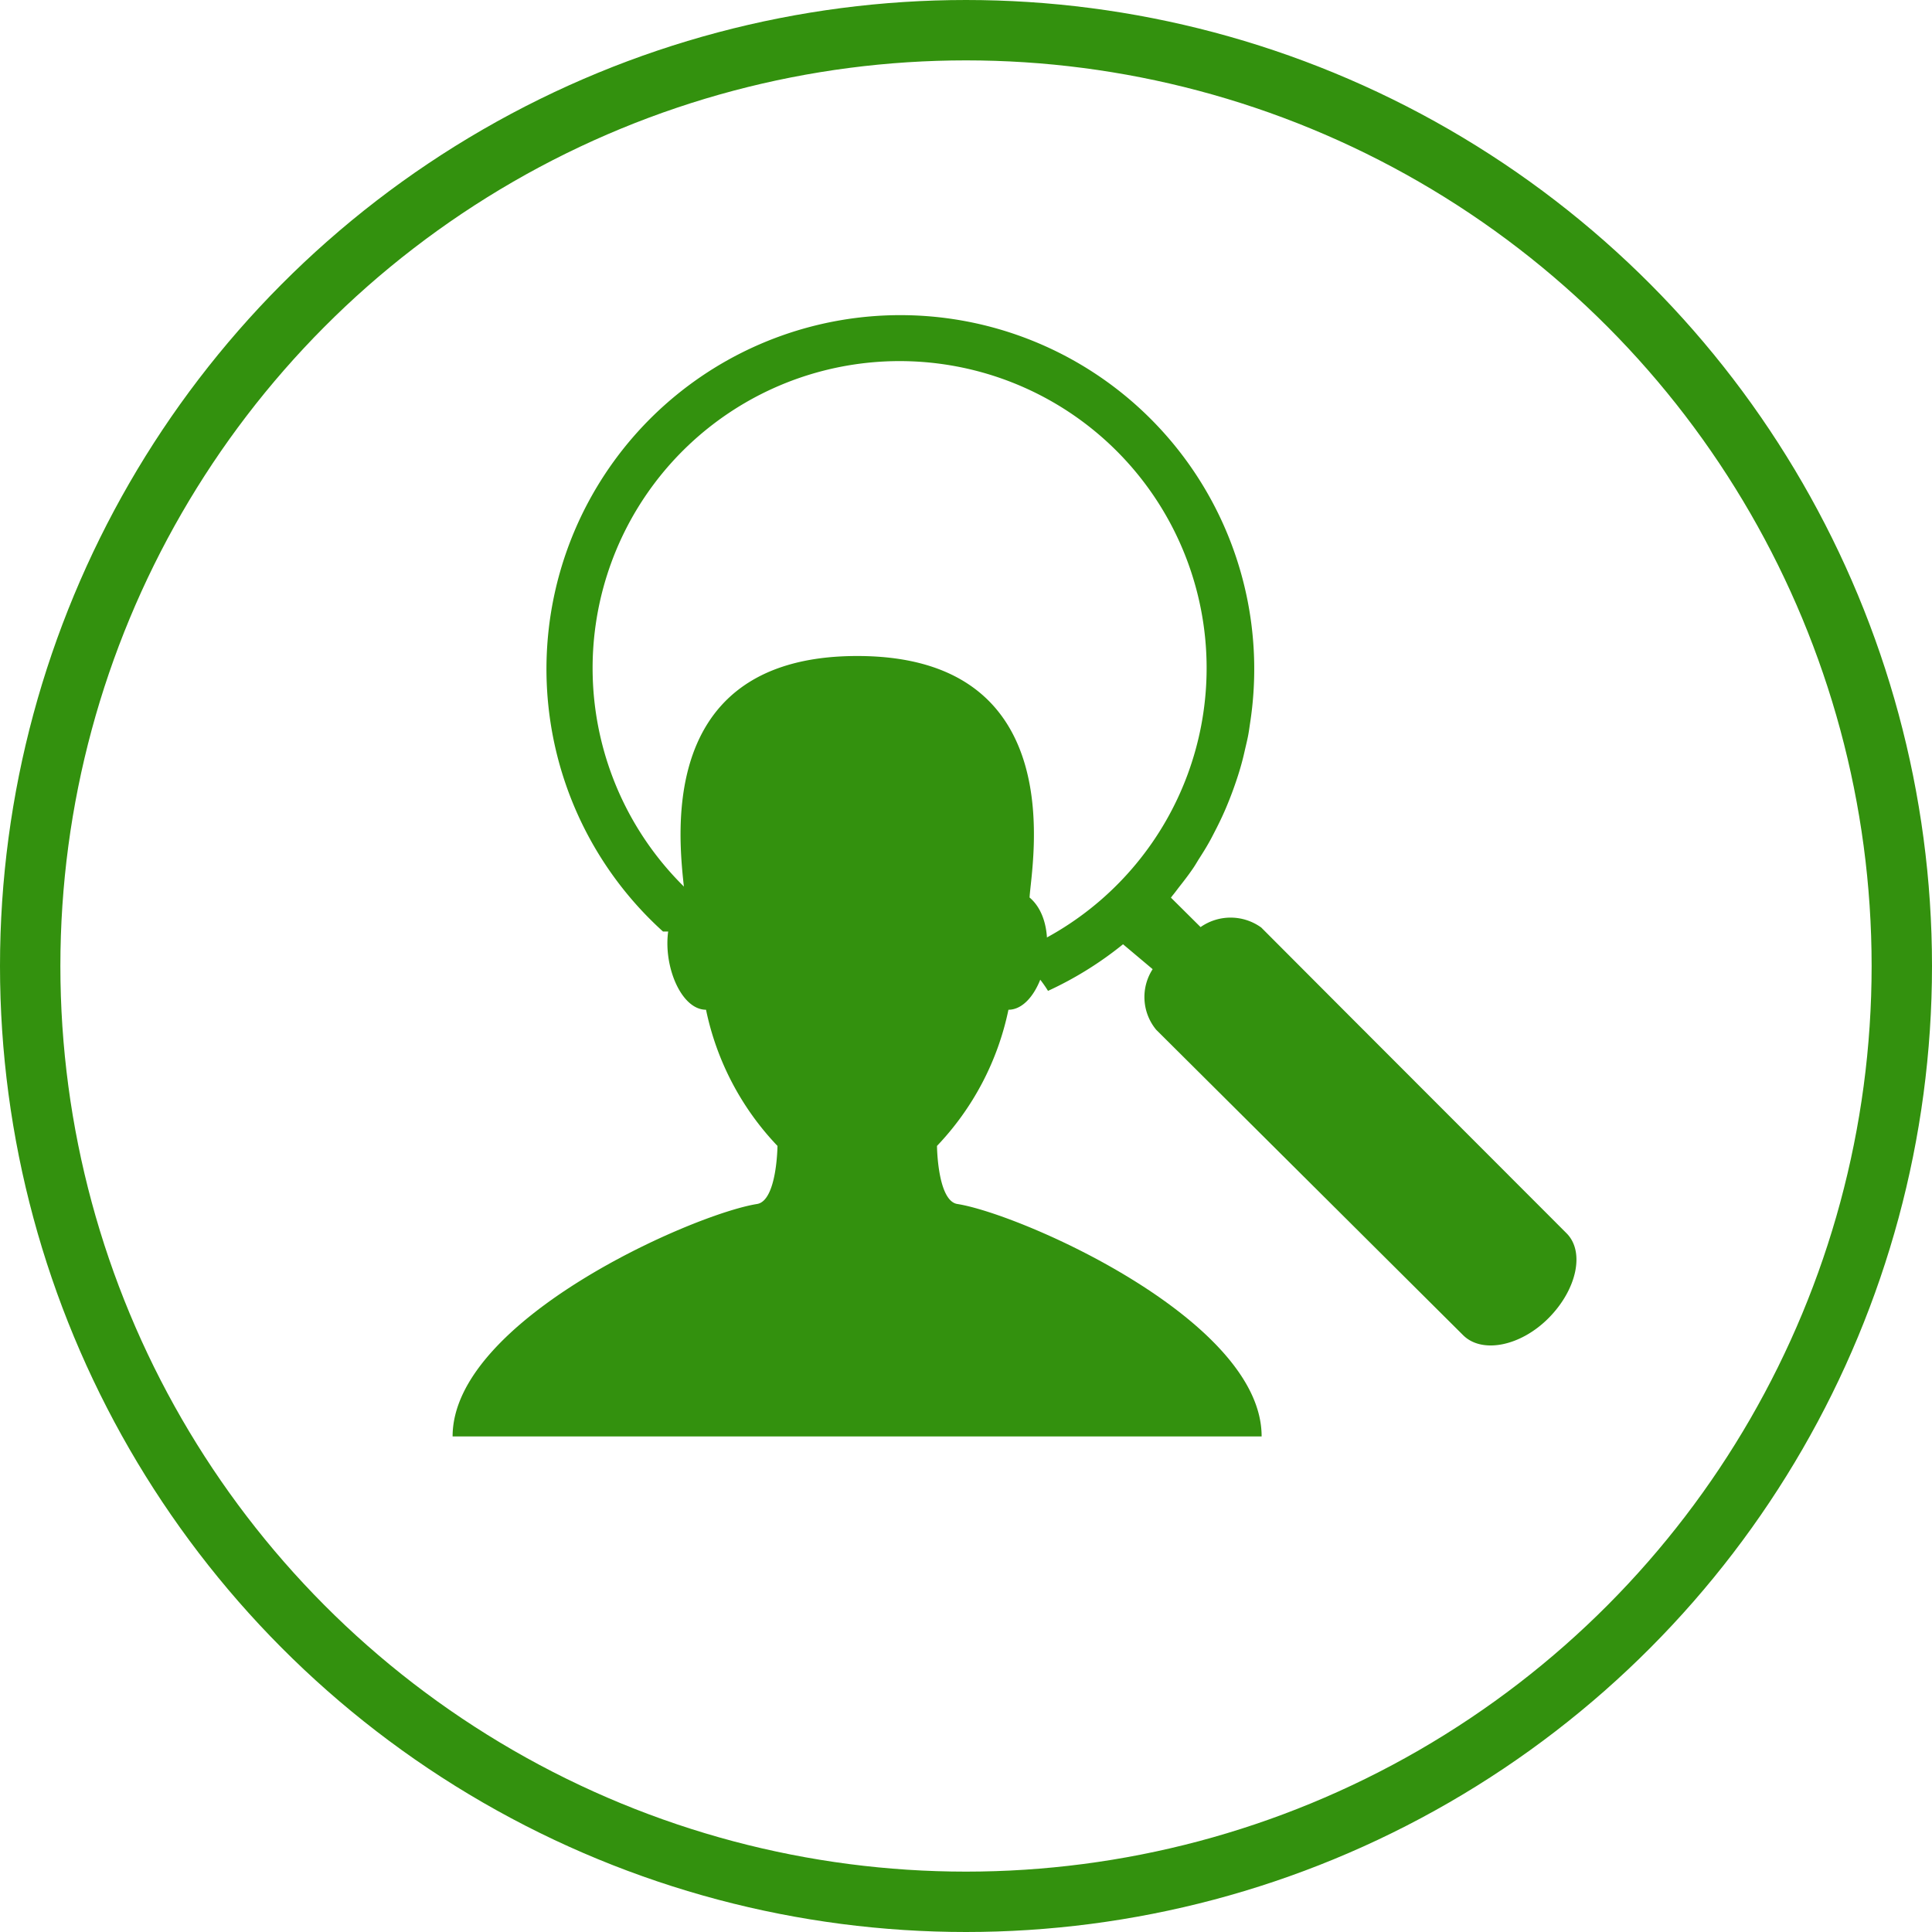
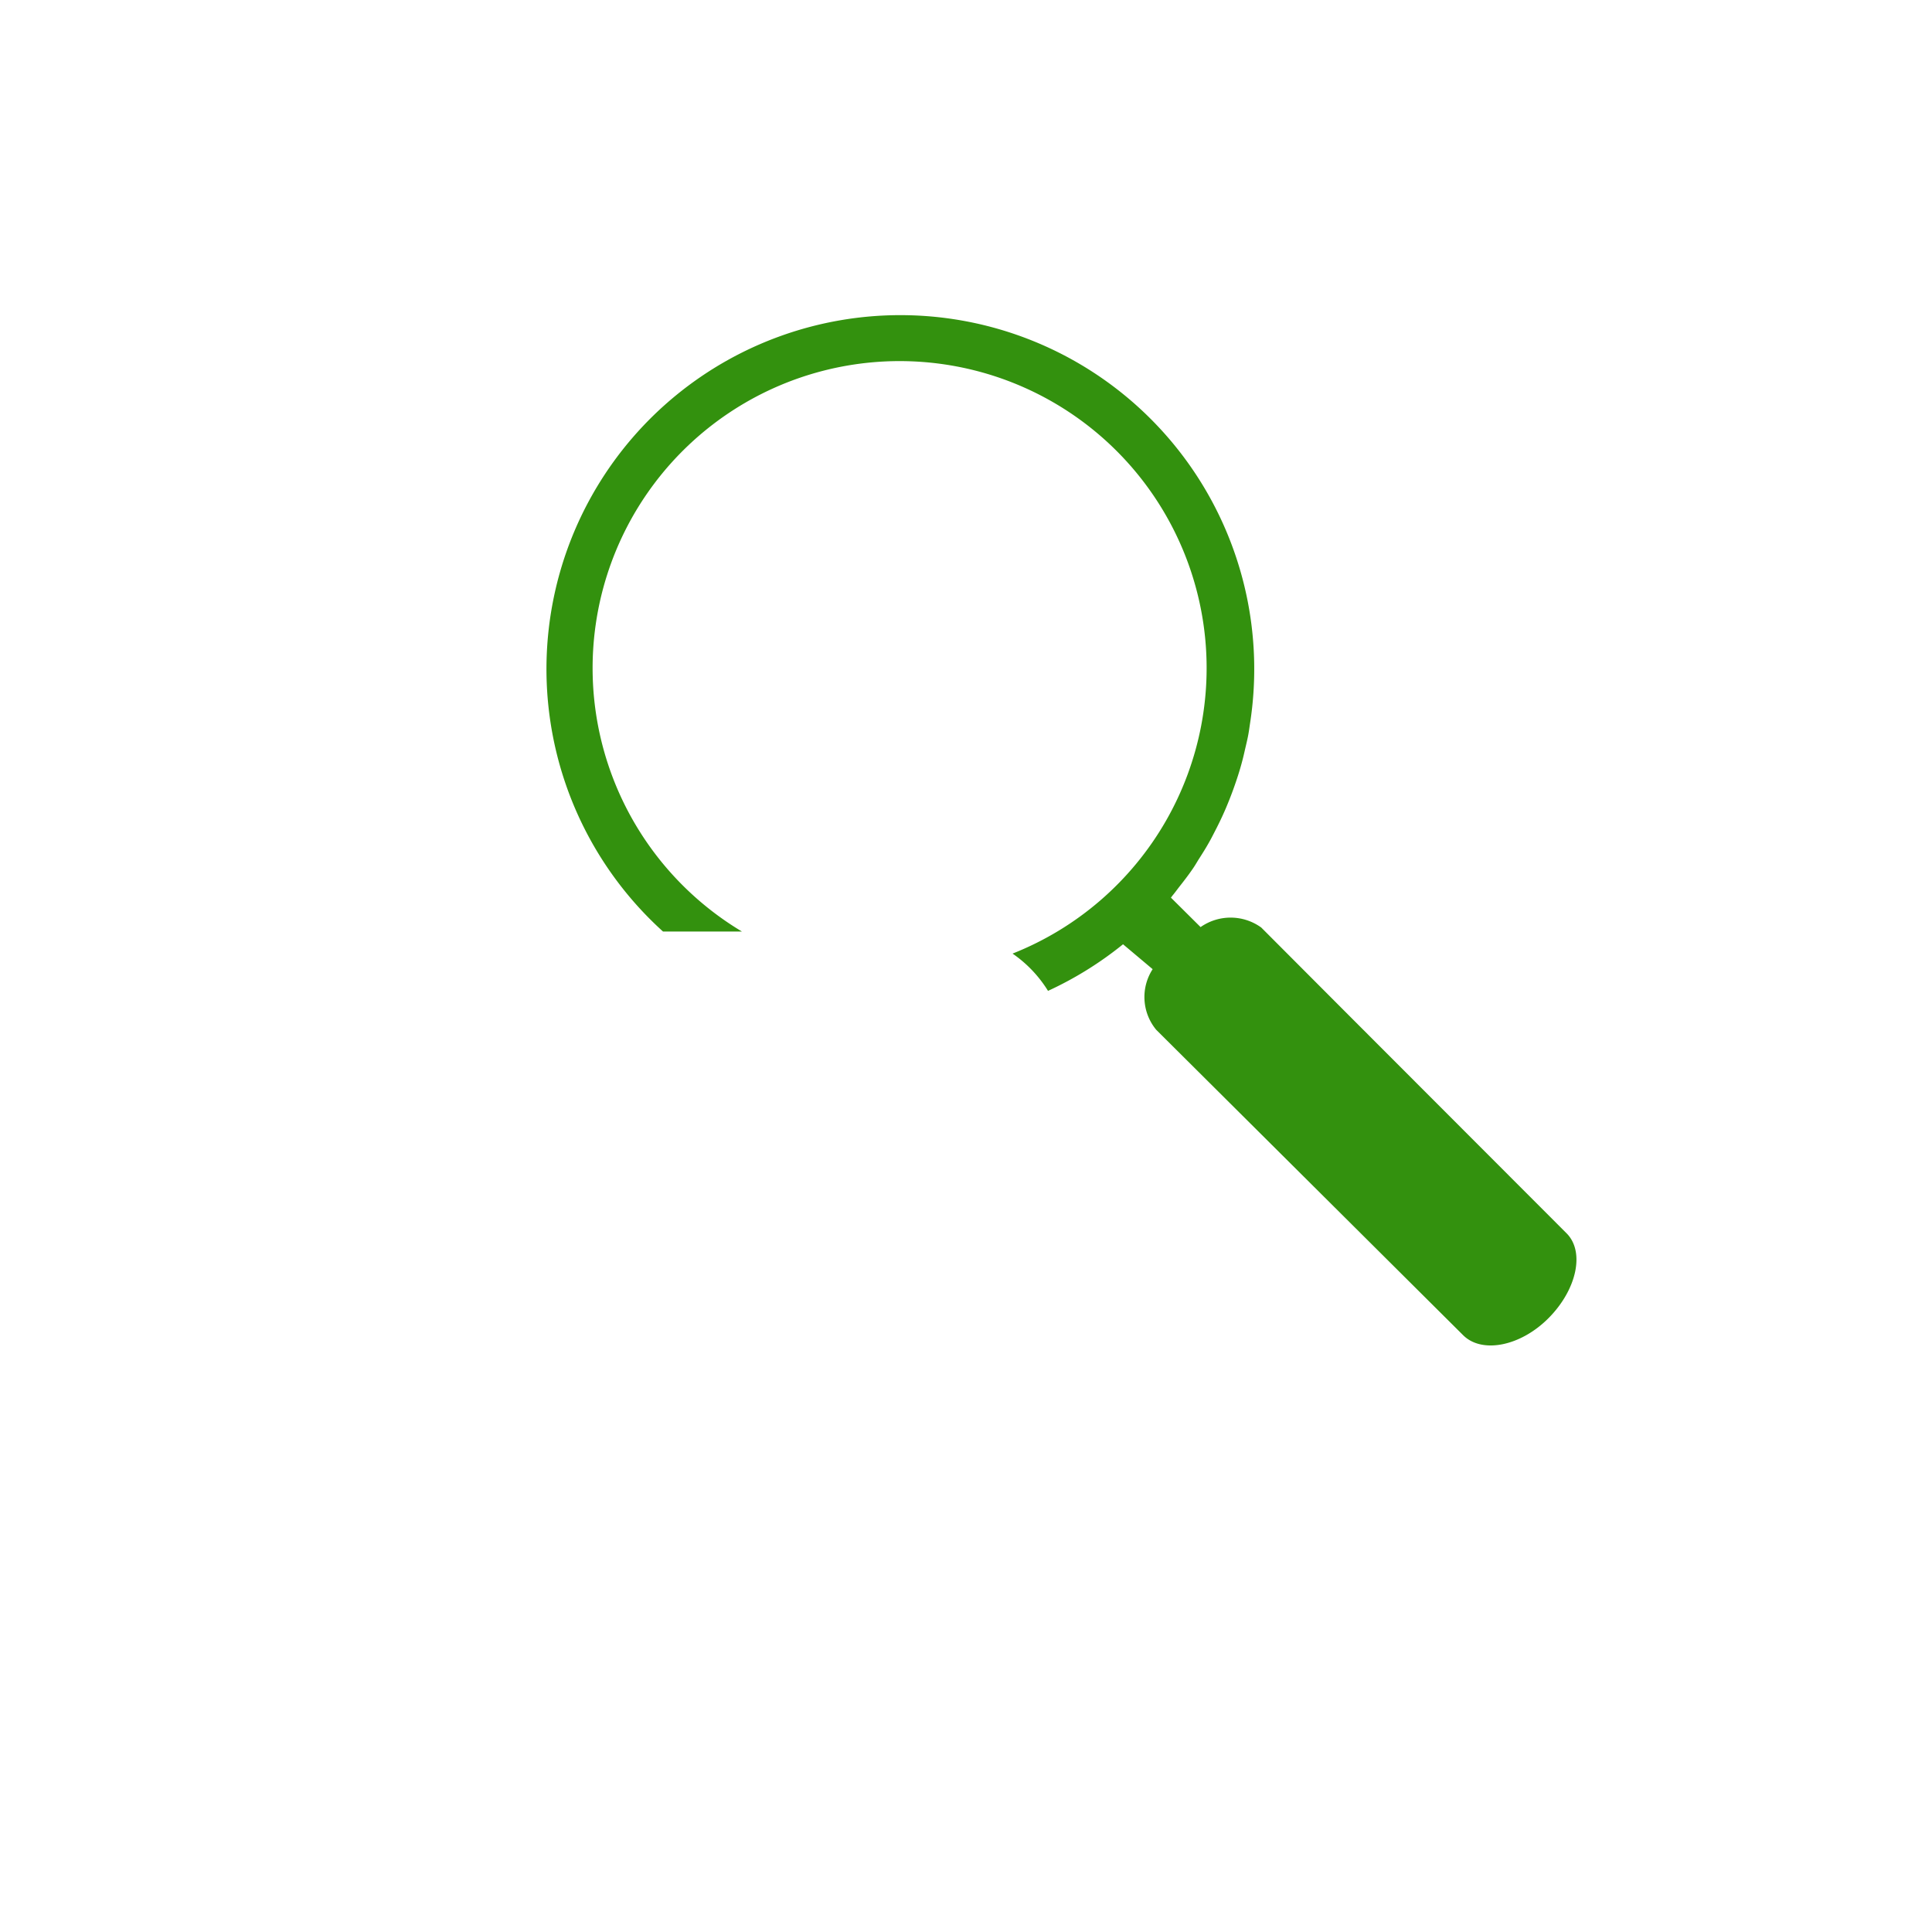
<svg xmlns="http://www.w3.org/2000/svg" width="64" height="64" viewBox="0 0 64 64">
  <g id="Group_1396" data-name="Group 1396" transform="translate(-2431.667 -2531.333)">
    <g id="Ellipse_209" data-name="Ellipse 209" transform="translate(2431.667 2531.333)" fill="none" stroke="#33910E" stroke-miterlimit="10" stroke-width="2">
      <circle cx="32" cy="32" r="32" stroke="none" />
-       <circle cx="32" cy="32" r="31" fill="none" />
    </g>
    <g id="Group_1395" data-name="Group 1395">
-       <path id="Path_868" data-name="Path 868" d="M2463.382,2571.217c-.661-.1-.676-1.924-.676-1.924a9.265,9.265,0,0,0,2.367-4.511c1.139,0,1.843-2.75.7-3.718.048-1.018,1.465-8-5.709-8s-5.756,6.978-5.709,8c-1.139.968-.436,3.718.7,3.718a9.256,9.256,0,0,0,2.367,4.511s-.015,1.819-.677,1.924c-2.13.339-10.085,3.848-10.085,7.7h26.8C2473.468,2575.065,2465.513,2571.556,2463.382,2571.217Z" fill="#33910E" />
-     </g>
+       </g>
    <path id="Path_869" data-name="Path 869" d="M2483.56,2572.186l-7.312-7.32-2.8-2.807a1.732,1.732,0,0,0-2.01-.015l-.983-.976c.019-.022.035-.047.054-.07.077-.092.147-.19.221-.285.151-.192.3-.384.437-.584.071-.1.136-.211.2-.317.129-.2.255-.4.371-.61.064-.114.122-.23.182-.346.106-.205.207-.412.3-.623.058-.13.112-.261.165-.394.08-.2.153-.4.221-.6.052-.152.1-.3.146-.459.053-.18.1-.363.141-.546s.089-.368.124-.556c.025-.133.042-.268.062-.4a11.723,11.723,0,1,0-19.448,6.914h2.615a10.17,10.17,0,1,1,8.963.73,4.148,4.148,0,0,1,1.175,1.235,11.772,11.772,0,0,0,2.485-1.544l.981.825a1.7,1.7,0,0,0,.118,2.008l2.86,2.846,7.306,7.27c.62.62,1.9.373,2.832-.566S2484.176,2572.8,2483.56,2572.186Z" fill="#33910E" />
  </g>
</svg>